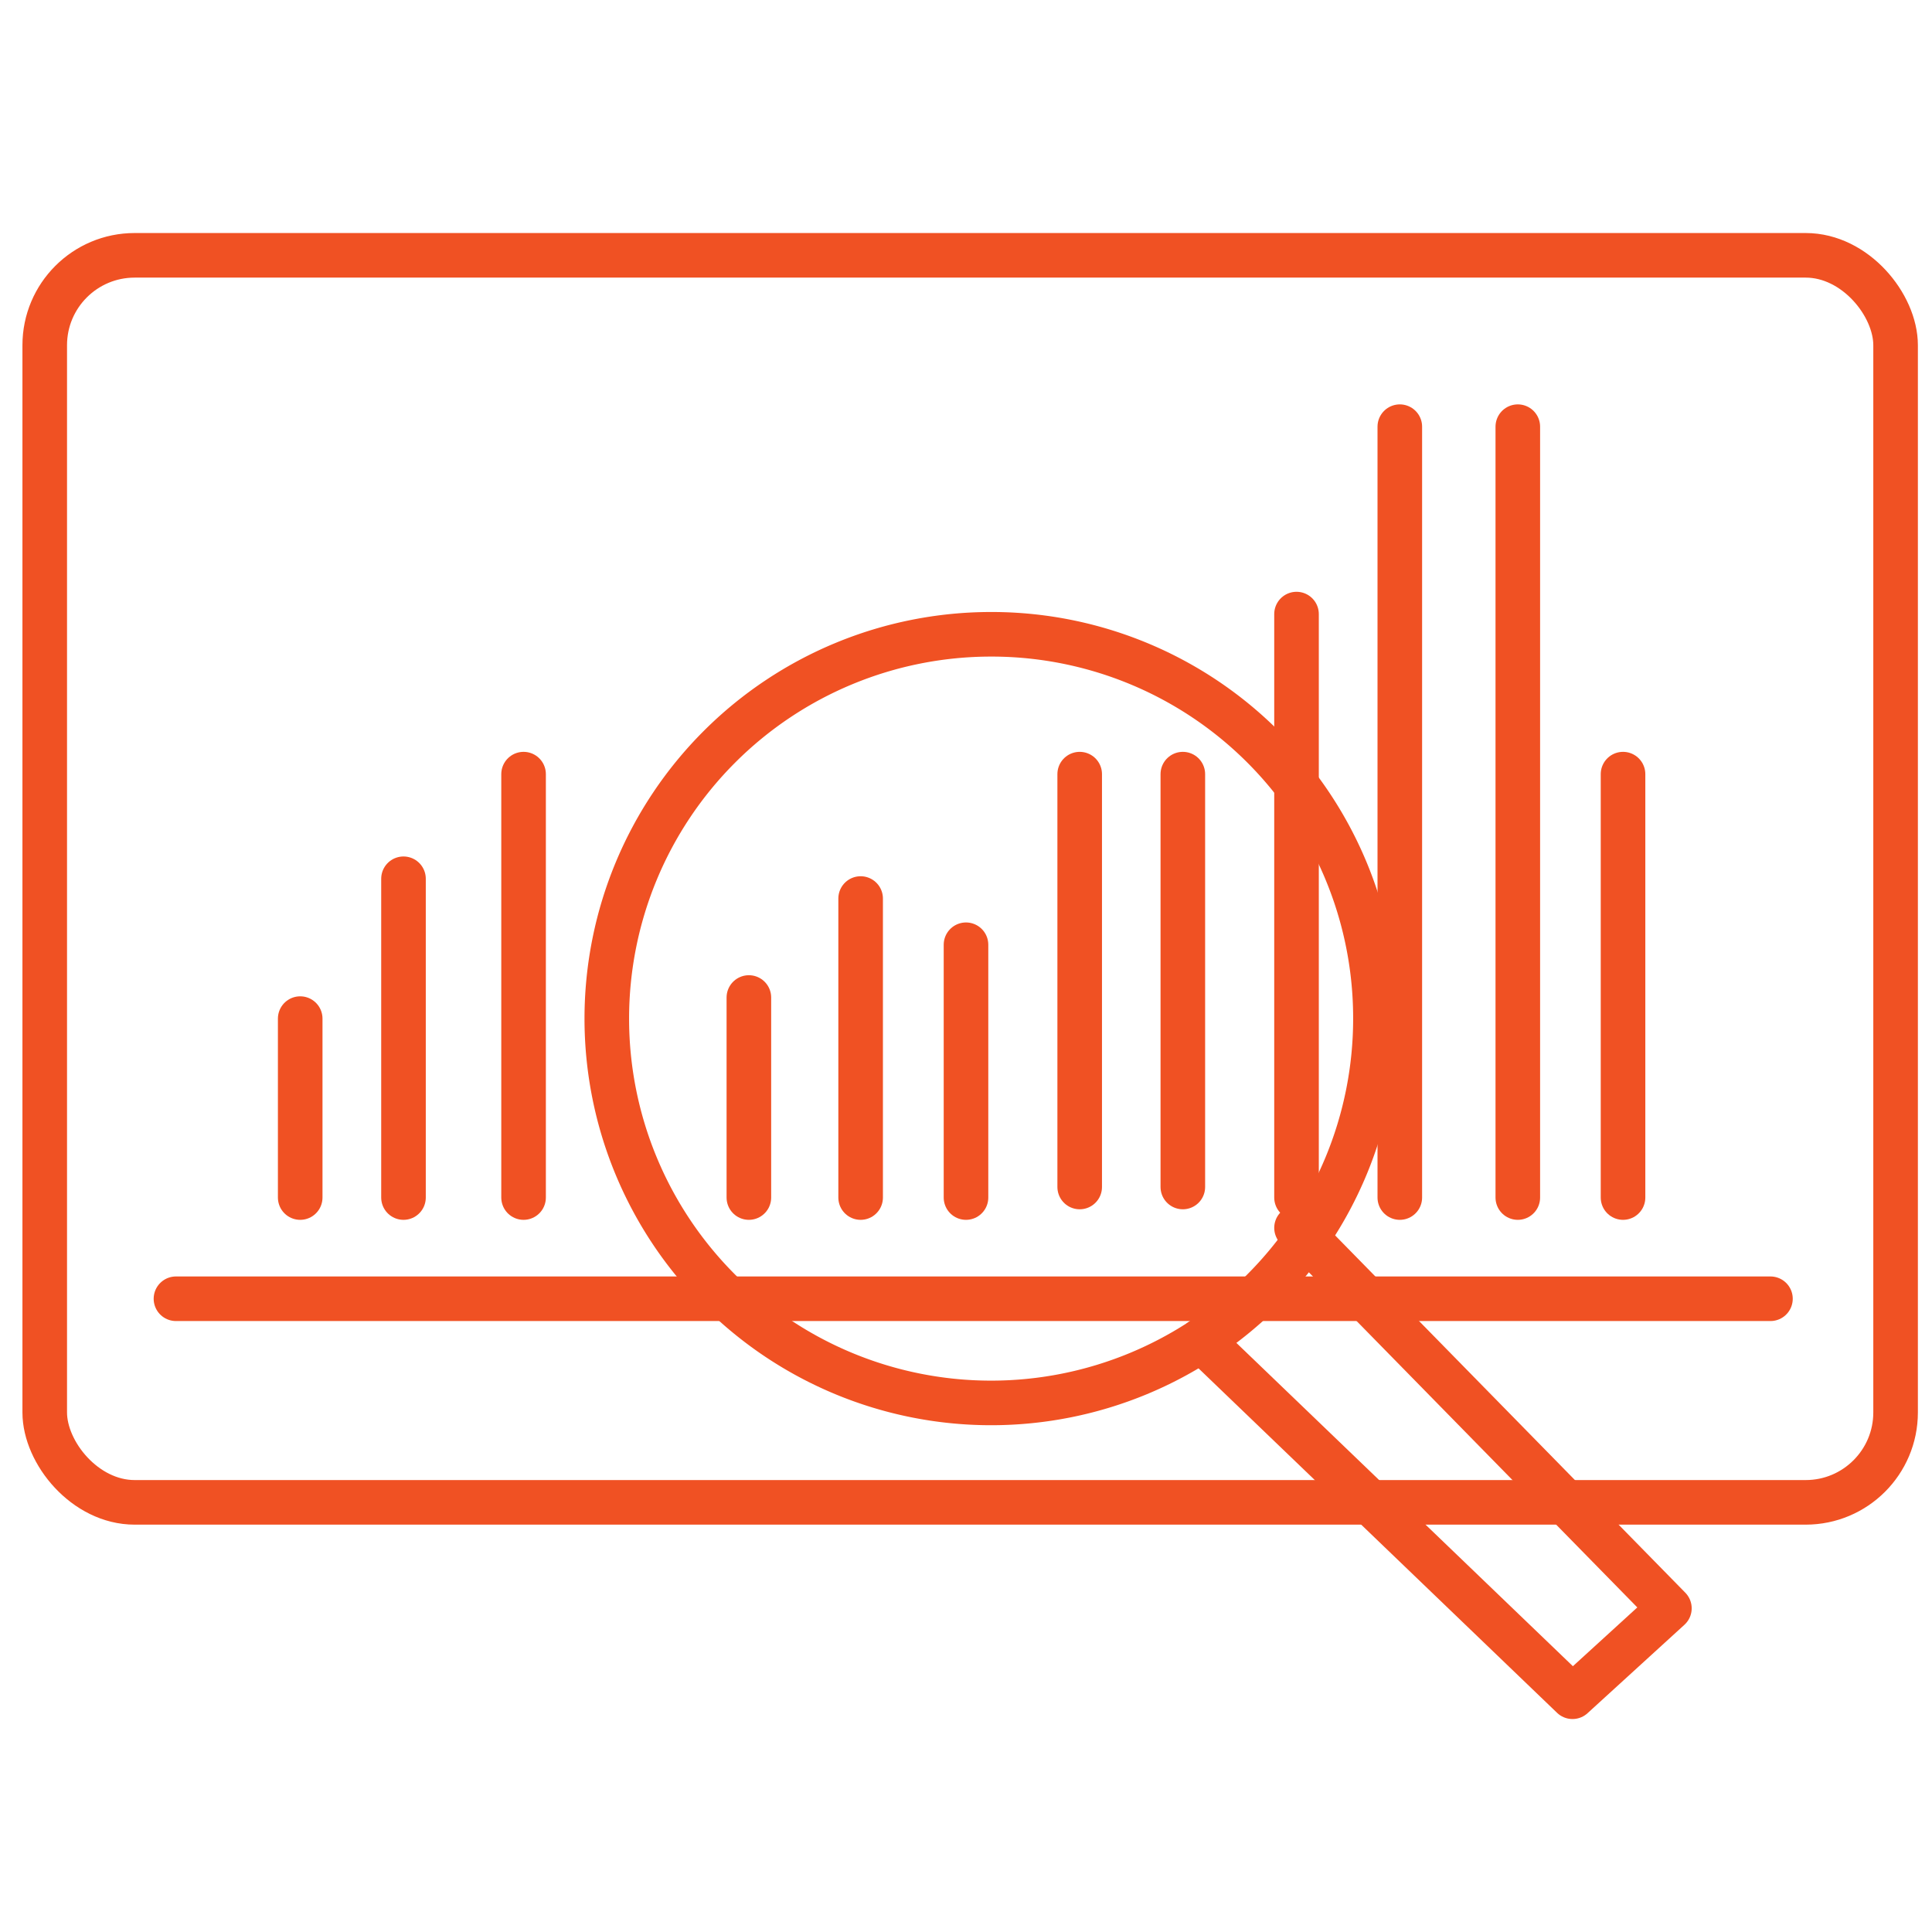
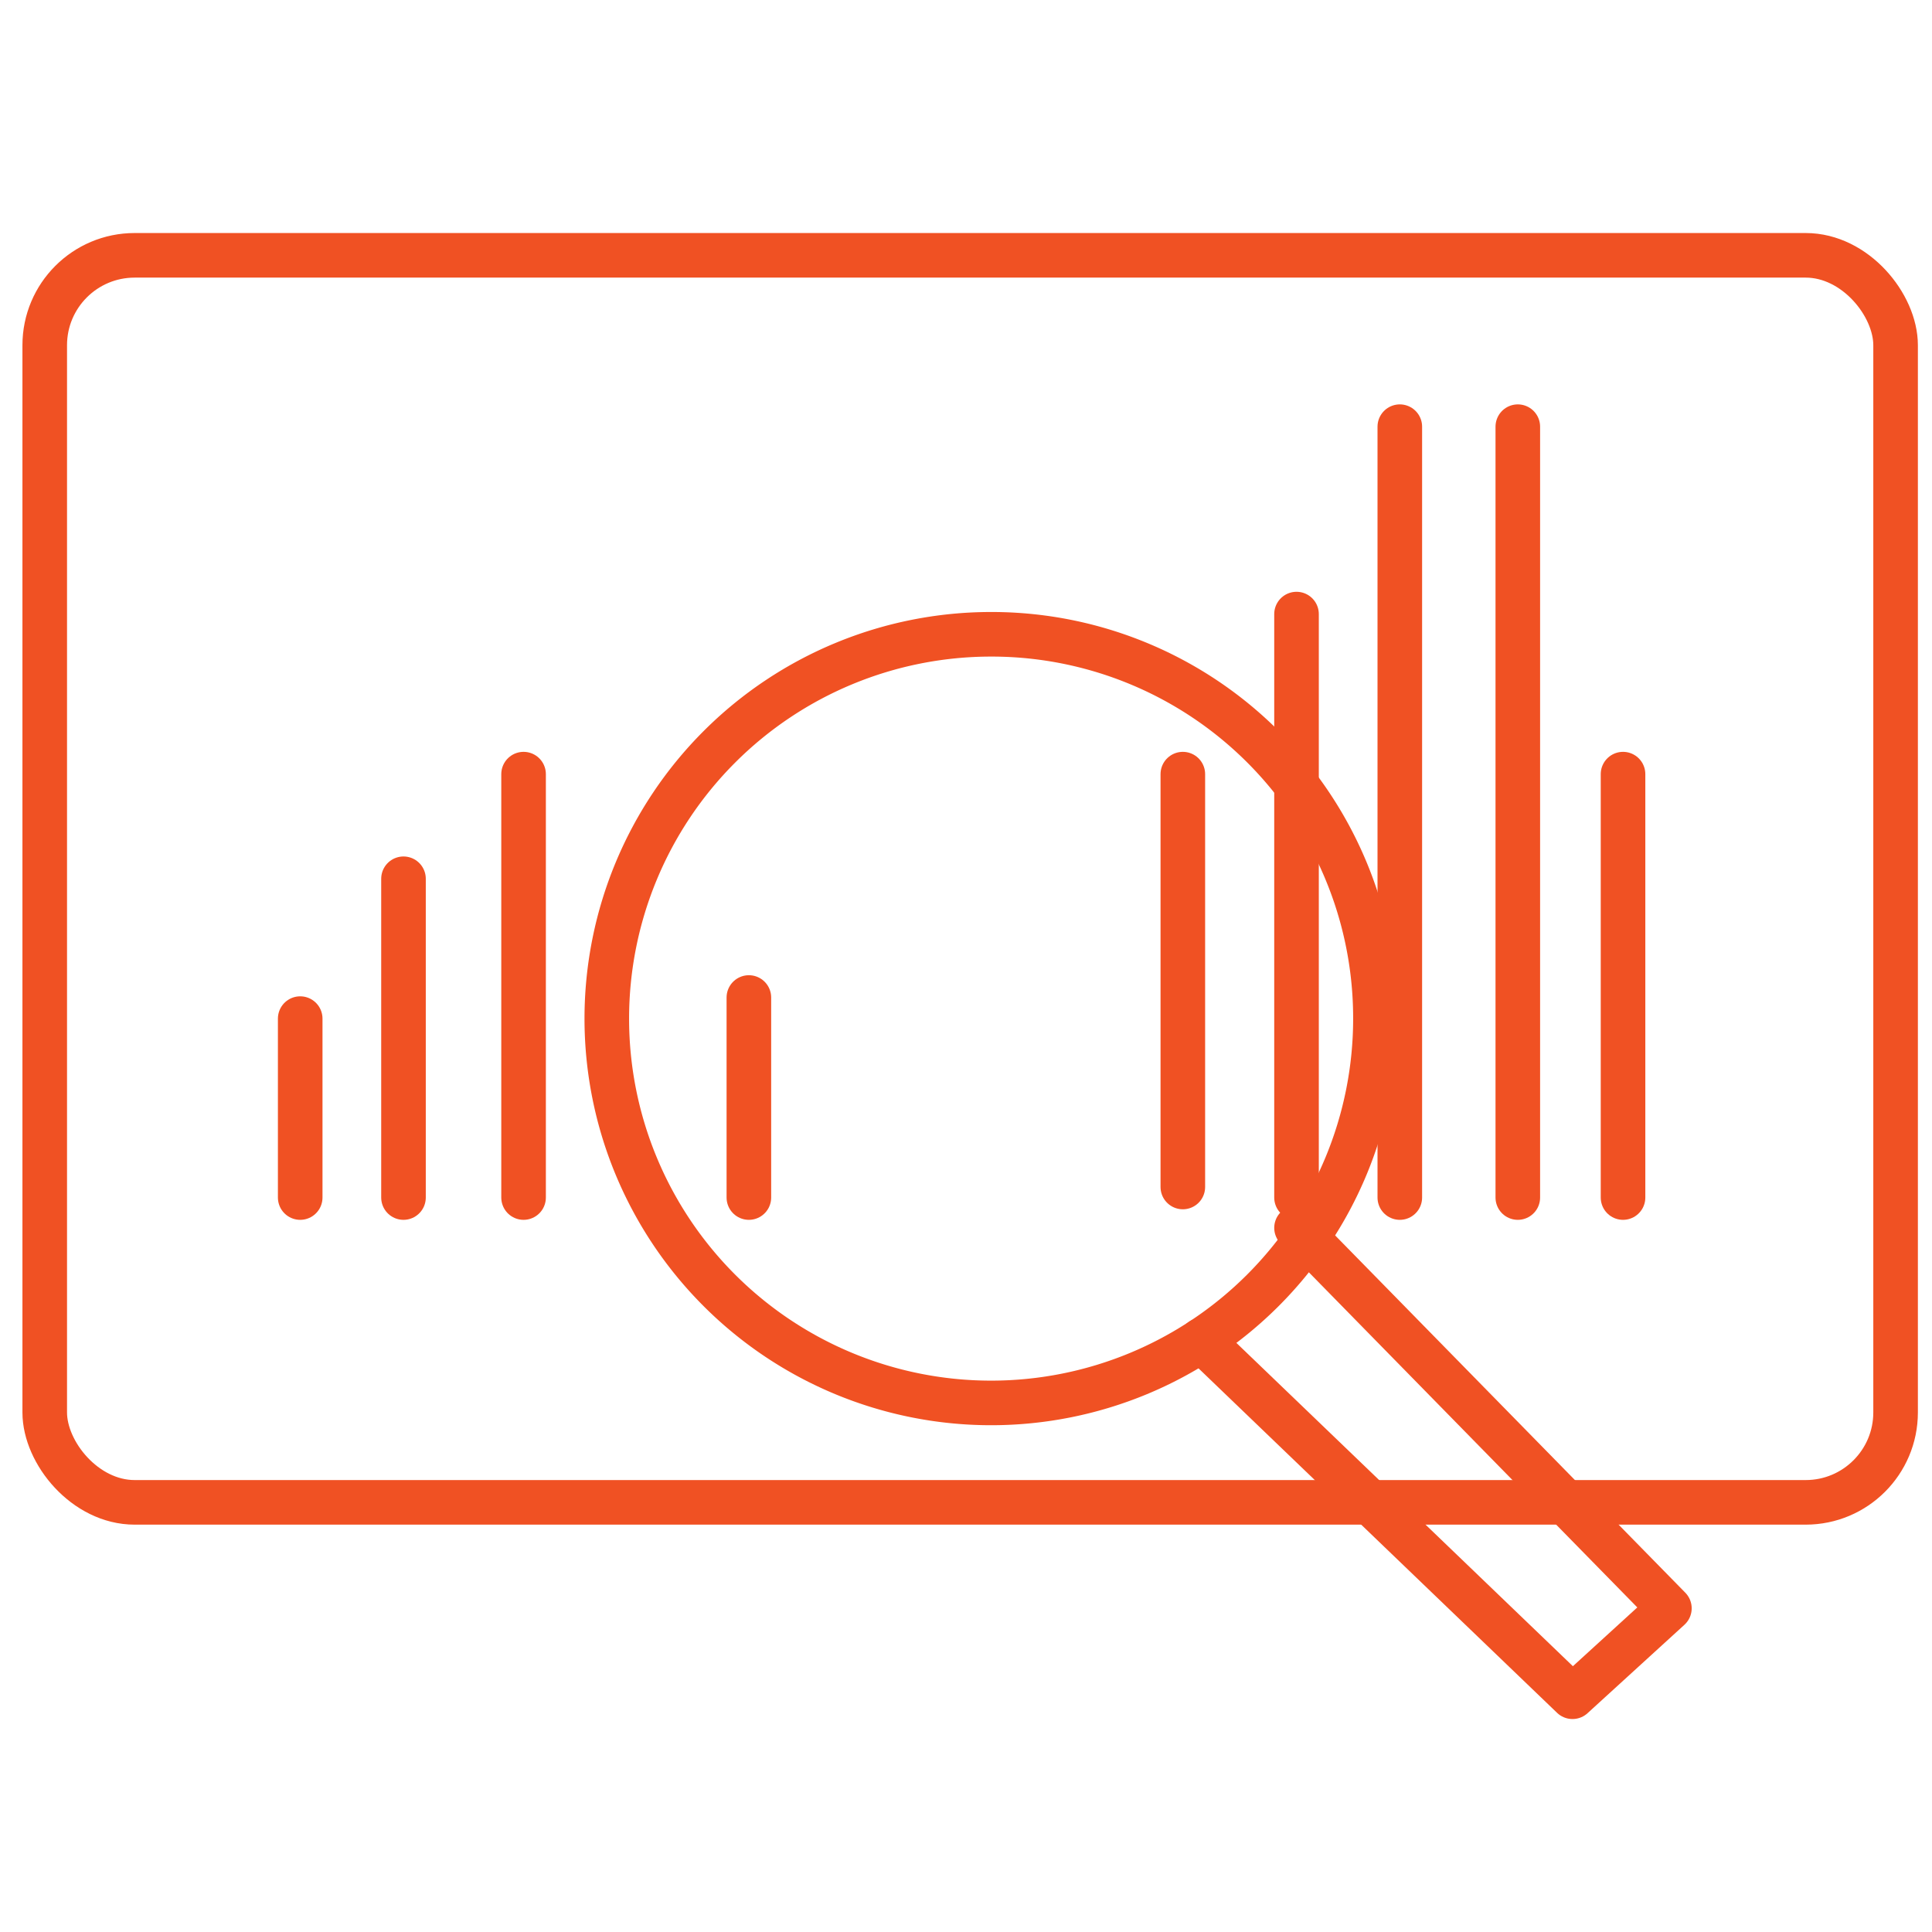
<svg xmlns="http://www.w3.org/2000/svg" viewBox="0 0 130 130">
  <g id="Layer_2" data-name="Layer 2">
    <g id="Layer_1-2" data-name="Layer 1">
      <g id="Empower_Your_Teams_to" data-name="Empower Your Teams to">
        <rect width="130" height="130" fill="none" />
        <rect x="3.01" y="17.18" width="124.54" height="83.91" rx="6.05" fill="none" stroke="#f05123" stroke-linecap="round" stroke-linejoin="round" stroke-width="3" />
-         <path d="M92.55,68.54A25.86,25.86,0,1,1,66.69,42.68,25.83,25.83,0,0,1,92.55,68.54Z" fill="none" stroke="#f05123" stroke-linecap="round" stroke-linejoin="round" stroke-width="3" />
+         <path d="M92.55,68.54A25.86,25.86,0,1,1,66.69,42.68,25.83,25.83,0,0,1,92.55,68.54" fill="none" stroke="#f05123" stroke-linecap="round" stroke-linejoin="round" stroke-width="3" />
        <polyline points="80.84 90.18 105.81 114.17 112.33 108.22 87.24 82.62" fill="none" stroke="#f05123" stroke-linecap="round" stroke-linejoin="round" stroke-width="3" />
-         <line x1="11.84" y1="87.39" x2="119.13" y2="87.39" fill="none" stroke="#f05123" stroke-linecap="round" stroke-linejoin="round" stroke-width="3" />
        <line x1="20.2" y1="68.54" x2="20.2" y2="80.58" fill="none" stroke="#f05123" stroke-linecap="round" stroke-linejoin="round" stroke-width="3" />
        <line x1="27.15" y1="59.13" x2="27.15" y2="80.58" fill="none" stroke="#f05123" stroke-linecap="round" stroke-linejoin="round" stroke-width="3" />
        <line x1="35.23" y1="52.09" x2="35.23" y2="80.58" fill="none" stroke="#f05123" stroke-linecap="round" stroke-linejoin="round" stroke-width="3" />
        <line x1="50.39" y1="67.12" x2="50.39" y2="80.58" fill="none" stroke="#f05123" stroke-linecap="round" stroke-linejoin="round" stroke-width="3" />
-         <line x1="57.91" y1="60.46" x2="57.91" y2="80.58" fill="none" stroke="#f05123" stroke-linecap="round" stroke-linejoin="round" stroke-width="3" />
-         <line x1="65" y1="63.57" x2="65" y2="80.58" fill="none" stroke="#f05123" stroke-linecap="round" stroke-linejoin="round" stroke-width="3" />
-         <line x1="72.65" y1="52.09" x2="72.65" y2="79.87" fill="none" stroke="#f05123" stroke-linecap="round" stroke-linejoin="round" stroke-width="3" />
        <line x1="79.59" y1="52.09" x2="79.59" y2="79.87" fill="none" stroke="#f05123" stroke-linecap="round" stroke-linejoin="round" stroke-width="3" />
        <line x1="87.24" y1="41.32" x2="87.24" y2="80.58" fill="none" stroke="#f05123" stroke-linecap="round" stroke-linejoin="round" stroke-width="3" />
        <line x1="94.19" y1="28.71" x2="94.19" y2="80.58" fill="none" stroke="#f05123" stroke-linecap="round" stroke-linejoin="round" stroke-width="3" />
        <line x1="102.13" y1="28.71" x2="102.13" y2="80.58" fill="none" stroke="#f05123" stroke-linecap="round" stroke-linejoin="round" stroke-width="3" />
        <line x1="109.21" y1="52.09" x2="109.21" y2="80.58" fill="none" stroke="#f05123" stroke-linecap="round" stroke-linejoin="round" stroke-width="3" />
      </g>
    </g>
  </g>
</svg>